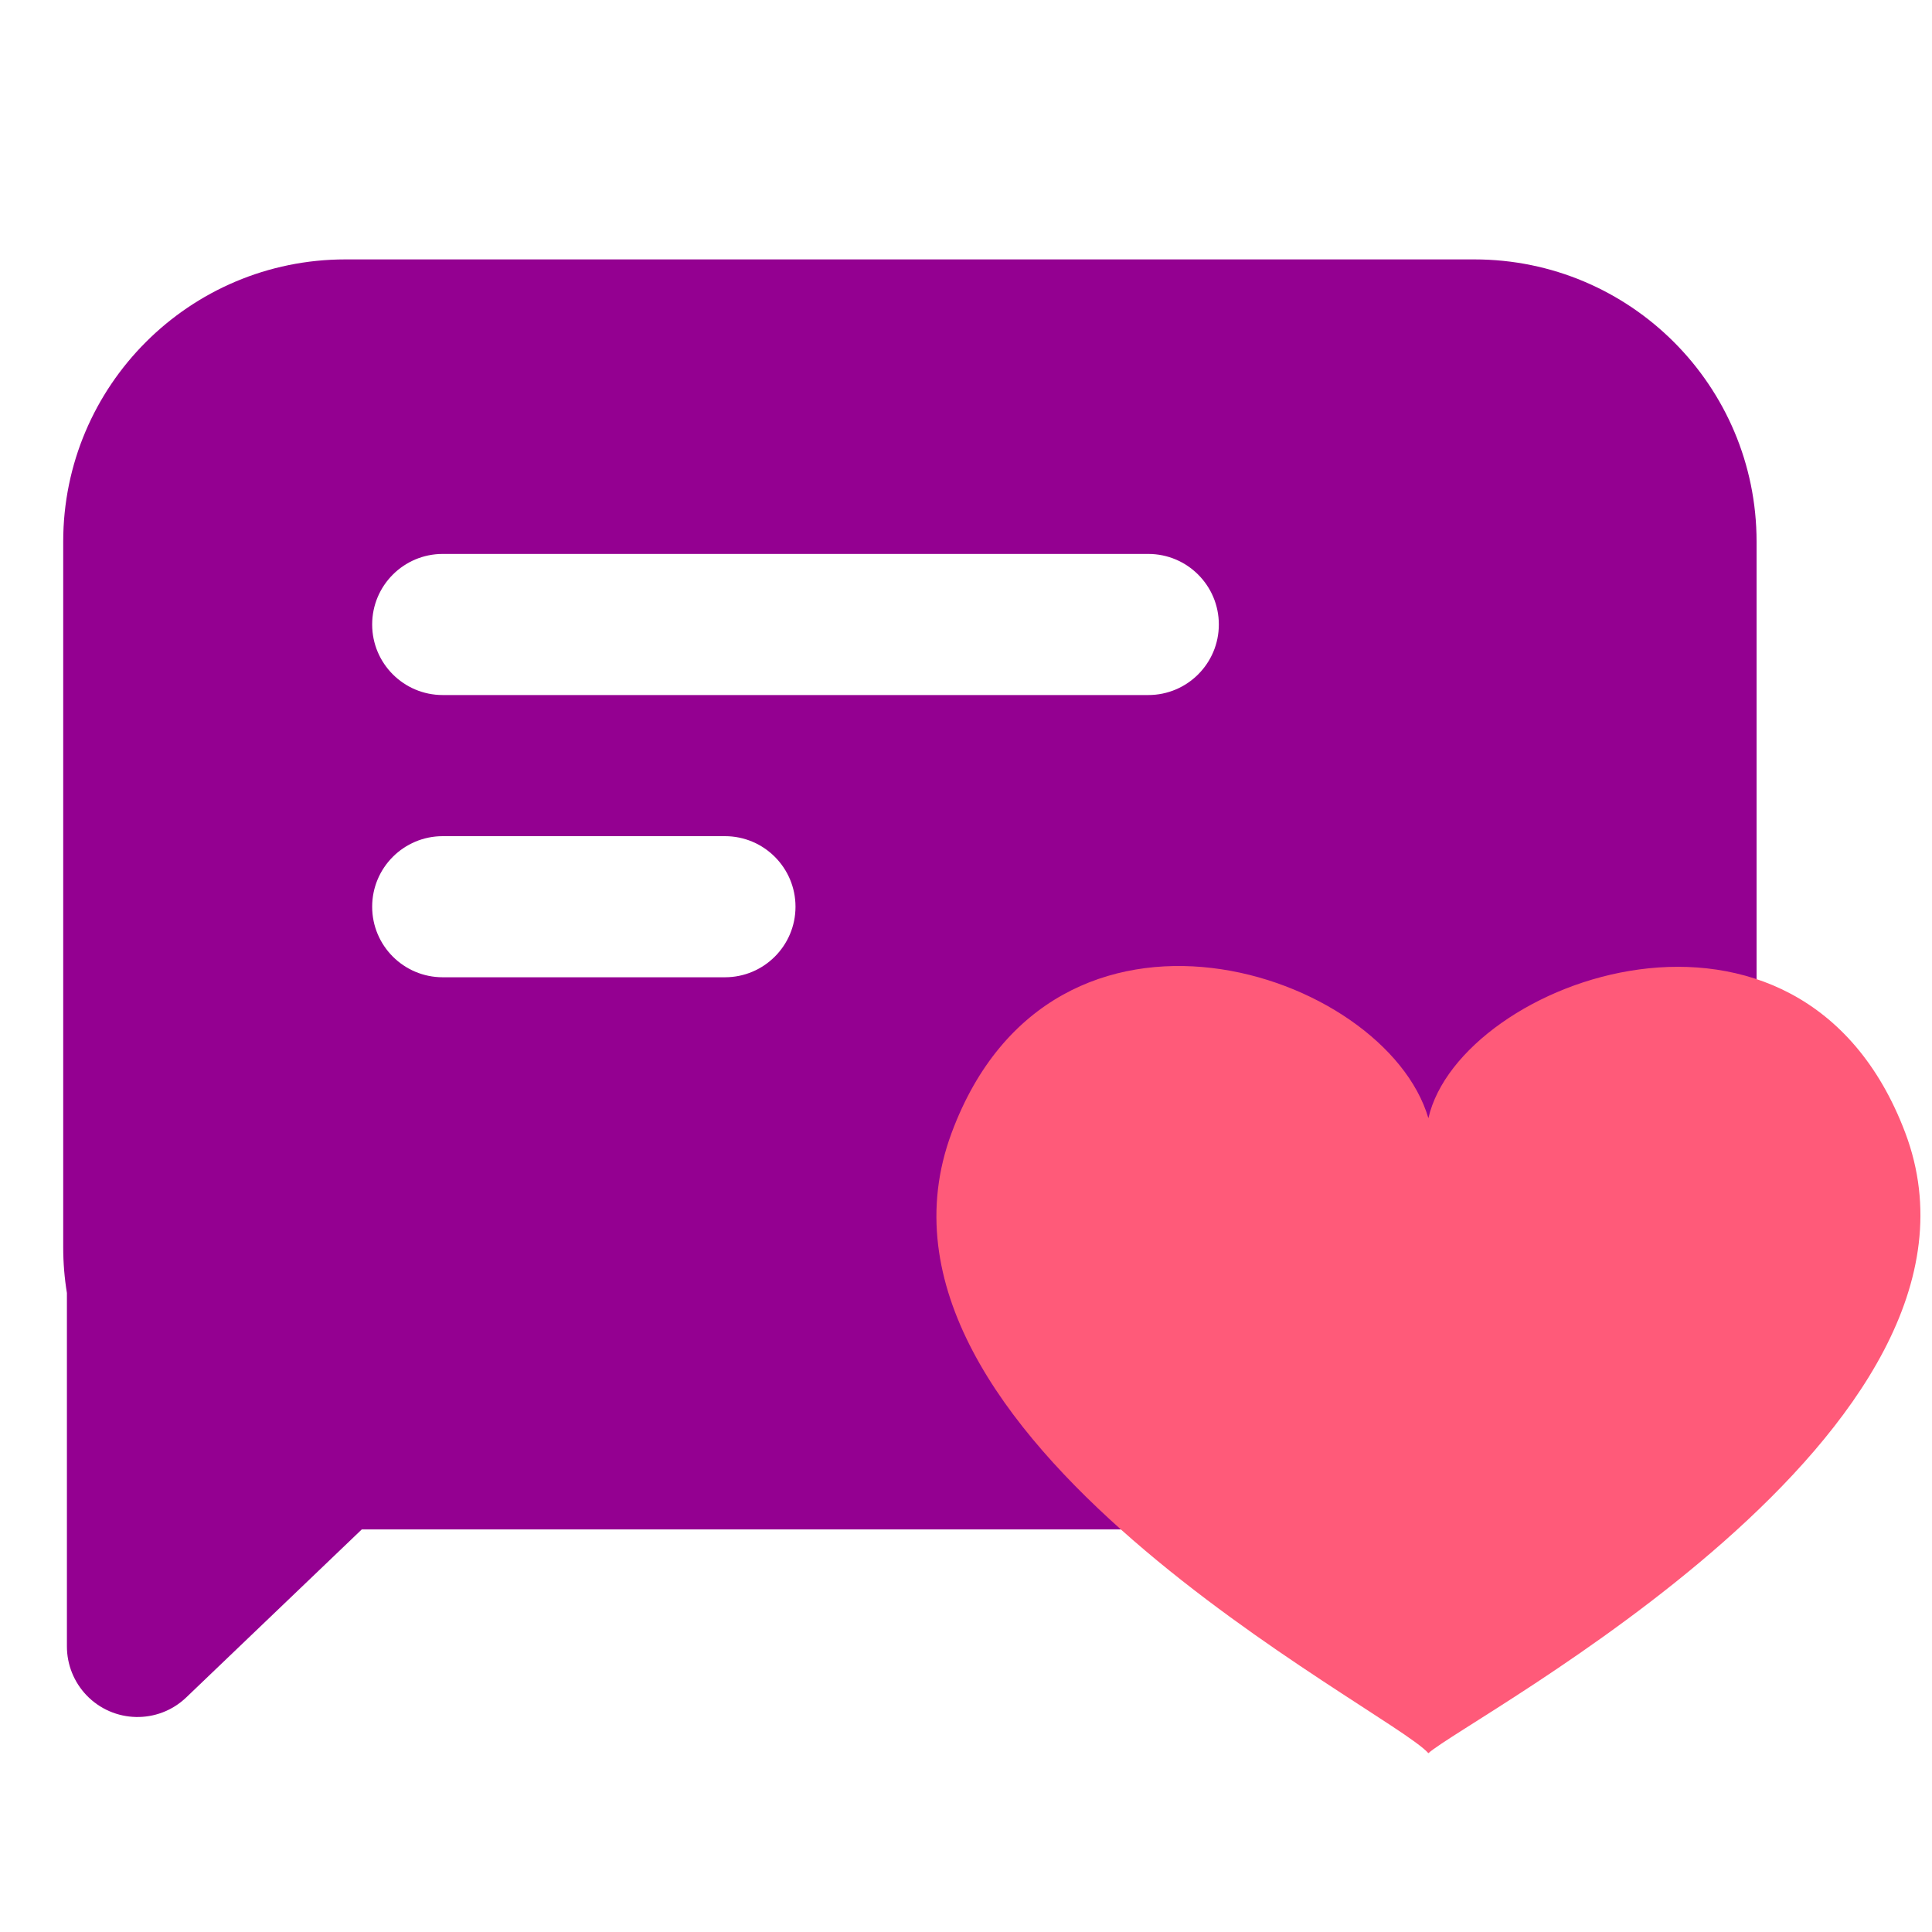
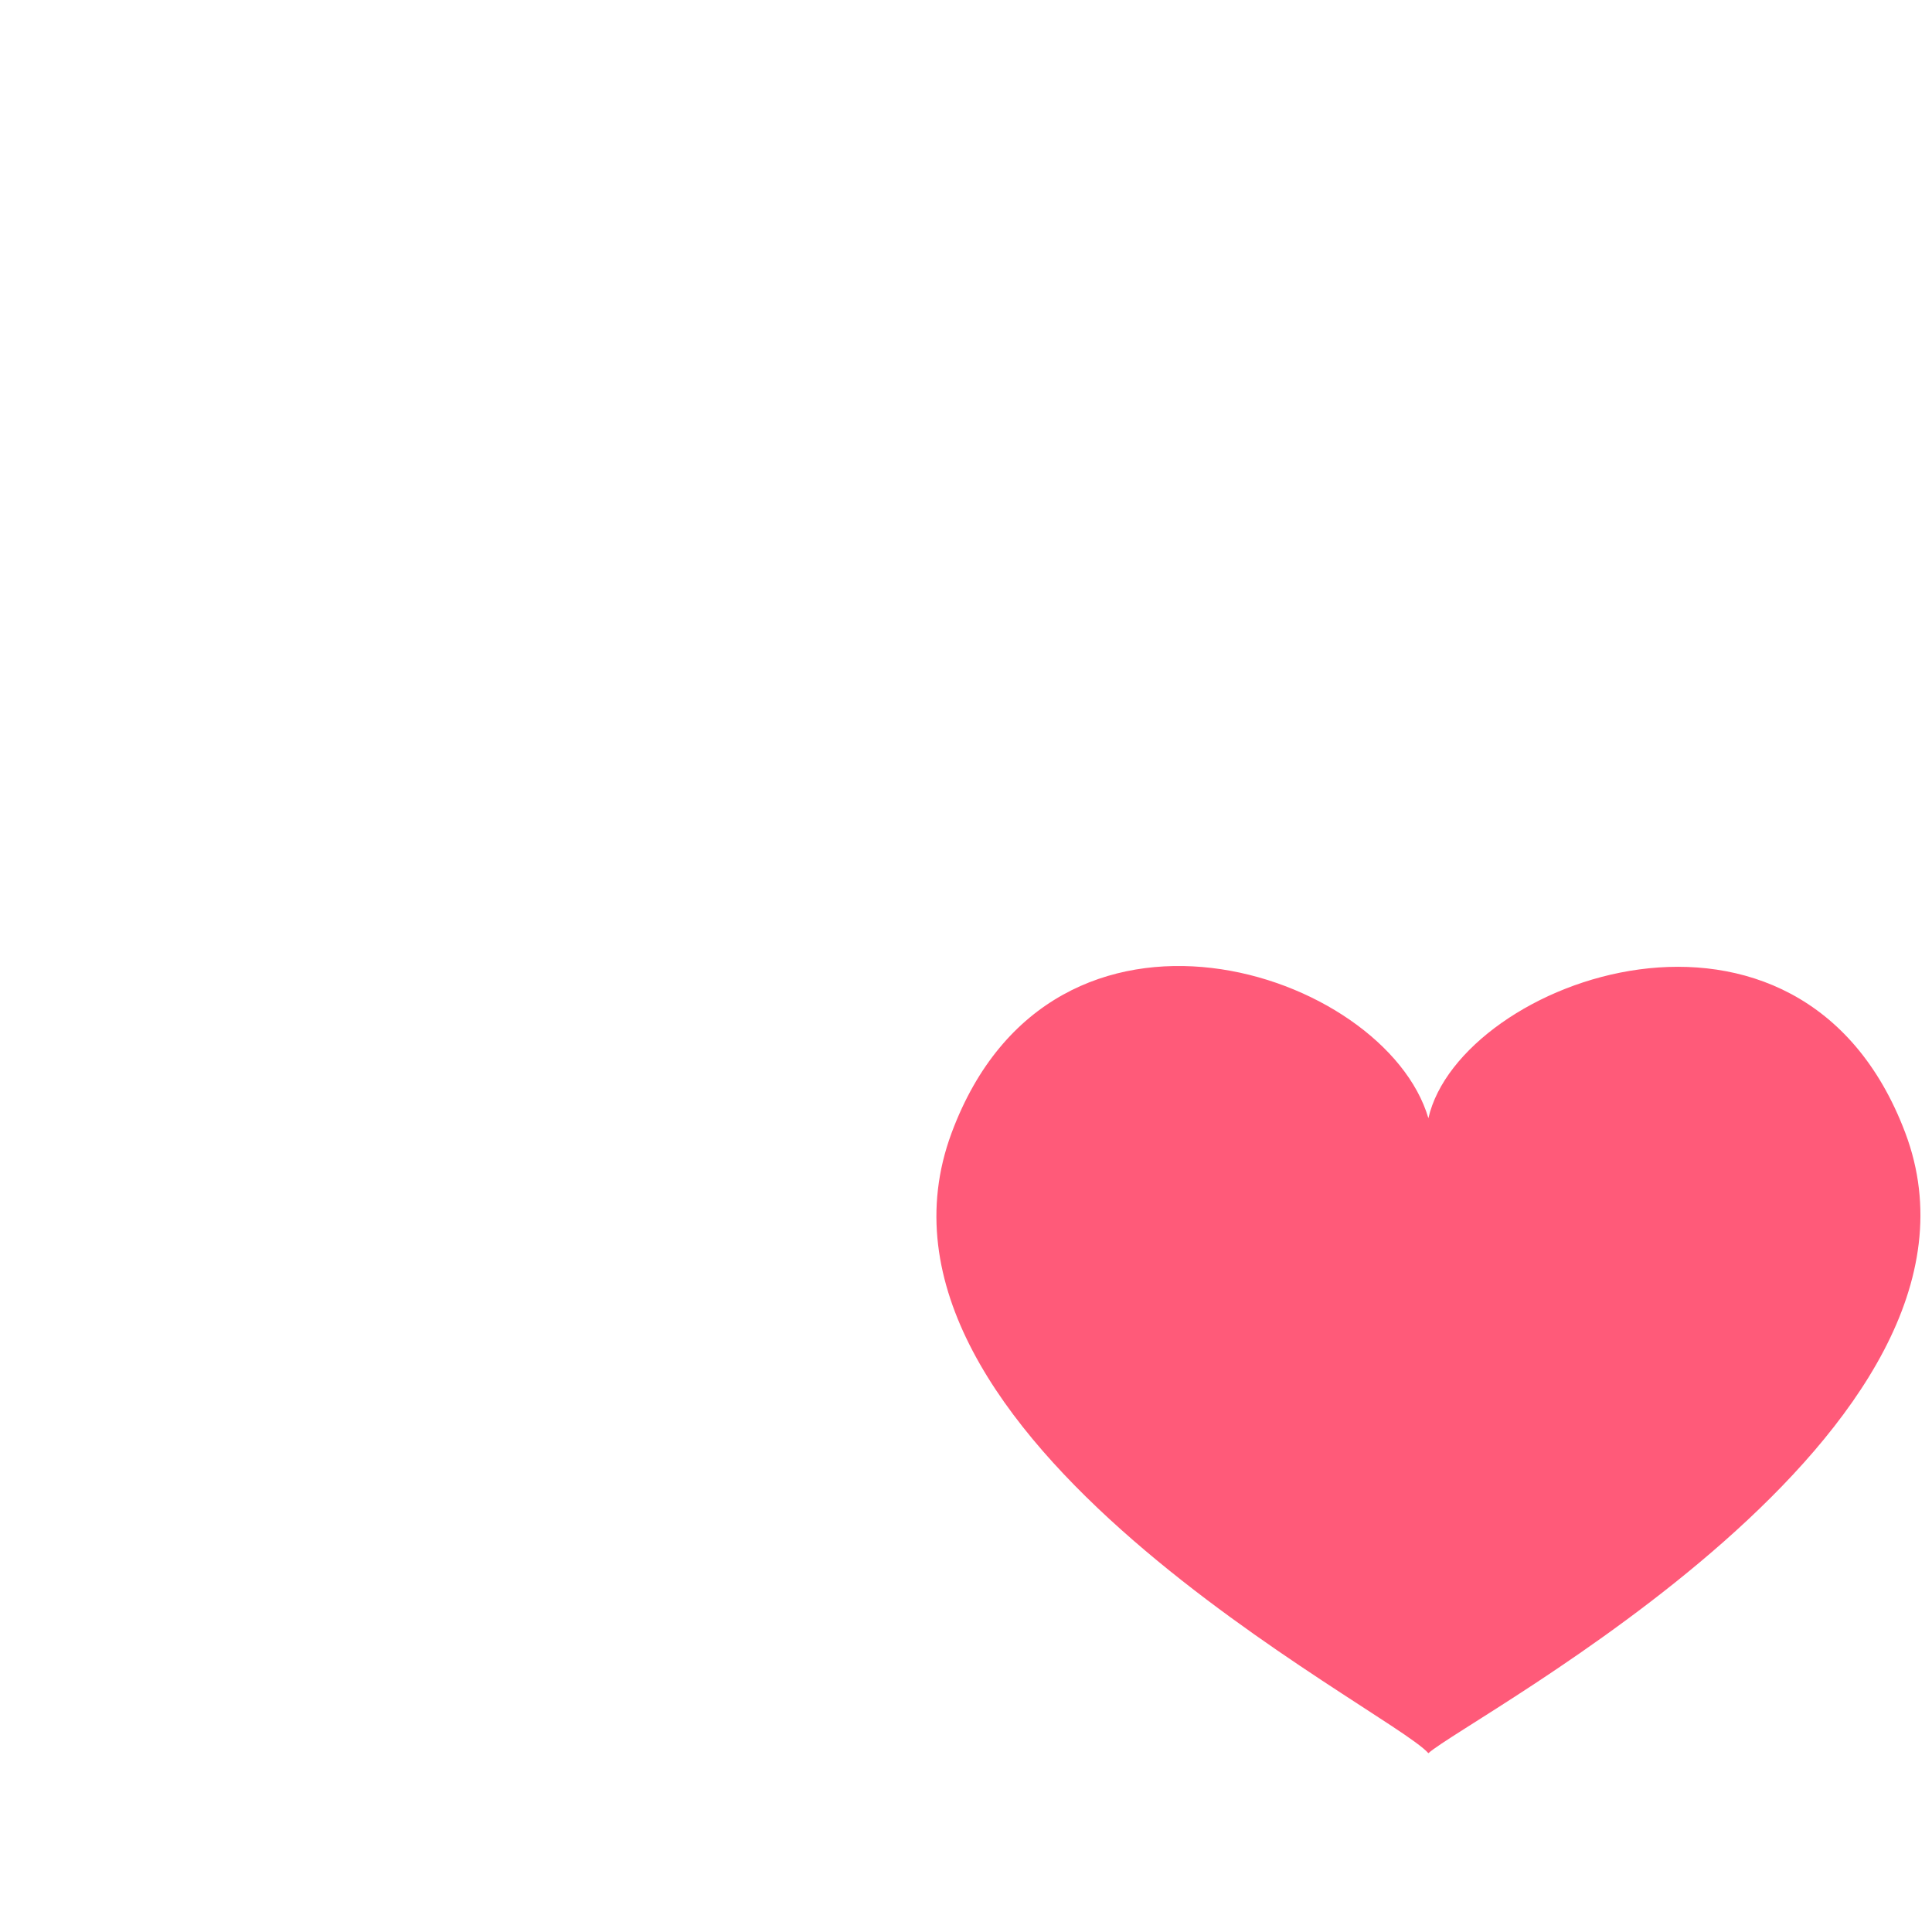
<svg xmlns="http://www.w3.org/2000/svg" version="1.1" id="Layer_1" x="0px" y="0px" viewBox="0 0 60 60" style="enable-background:new 0 0 60 60;" xml:space="preserve">
  <style type="text/css">
	.st0{fill:none;}
	.st1{fill-rule:evenodd;clip-rule:evenodd;fill:#940091;enable-background:new    ;}
	.st2{fill:#FF5A79;}
</style>
  <g>
-     <rect y="0" class="st0" width="60" height="60" />
-     <path class="st1" d="M1.963,38.733V16.821c0-4.841,3.924-8.765,8.765-8.765h35.059   c4.841,0,8.765,3.924,8.765,8.765v21.912c0,4.841-3.924,8.765-8.765,8.765H11.235   l-5.451,5.217c-0.874,0.837-2.261,0.806-3.098-0.068   c-0.39-0.408-0.608-0.951-0.608-1.515V40.154   C2.002,39.691,1.963,39.217,1.963,38.733z M13.749,17.203   c-1.21,0-2.191,0.981-2.191,2.191c0,1.21,0.981,2.191,2.191,2.191h21.912   c1.21,0,2.191-0.981,2.191-2.191c0-1.21-0.981-2.191-2.191-2.191H13.749z    M13.749,25.968c-1.21,0-2.191,0.981-2.191,2.191c0,1.21,0.981,2.191,2.191,2.191   h8.765c1.21,0,2.191-0.981,2.191-2.191c0-1.21-0.981-2.191-2.191-2.191H13.749z" />
    <g>
      <g>
        <path class="st2" d="M59.168,35.175c-3.257-8.616-13.83-4.751-14.808-0.448     c-1.345-4.586-11.658-8.007-14.806,0.454     c-3.505,9.423,13.583,17.88,14.806,19.266     C45.582,53.346,62.672,44.445,59.168,35.175z" />
      </g>
    </g>
  </g>
</svg>